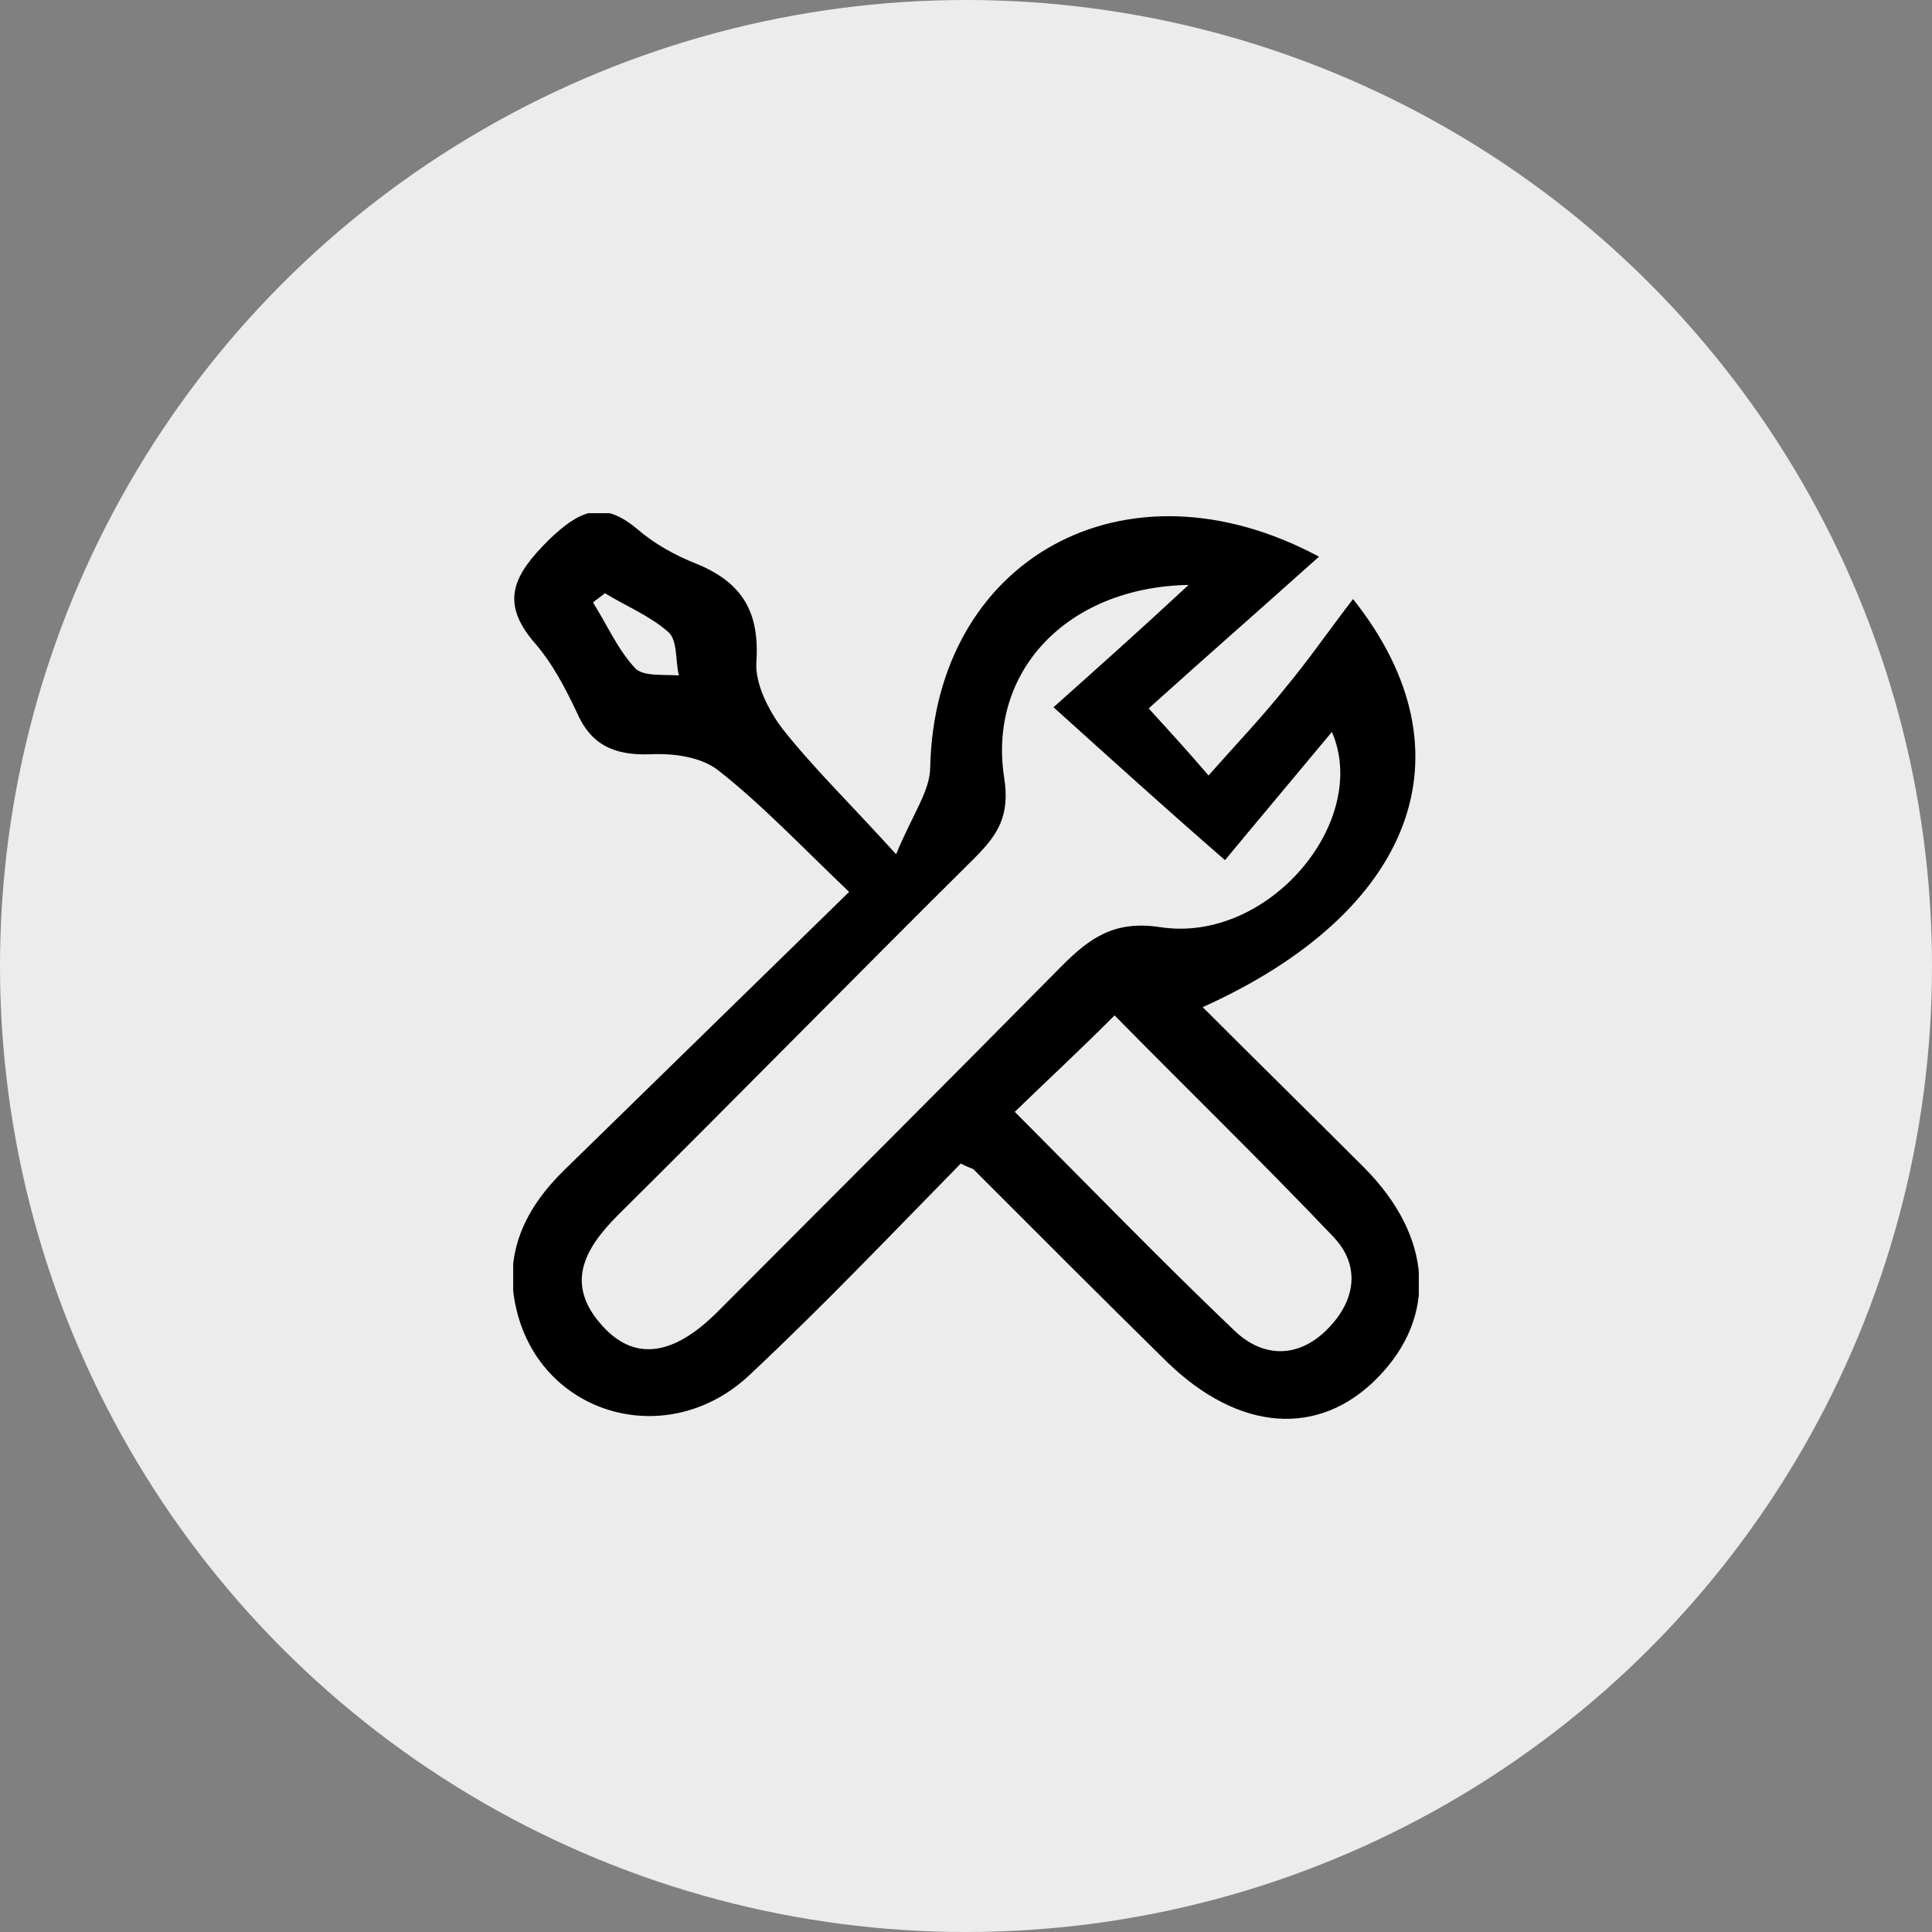
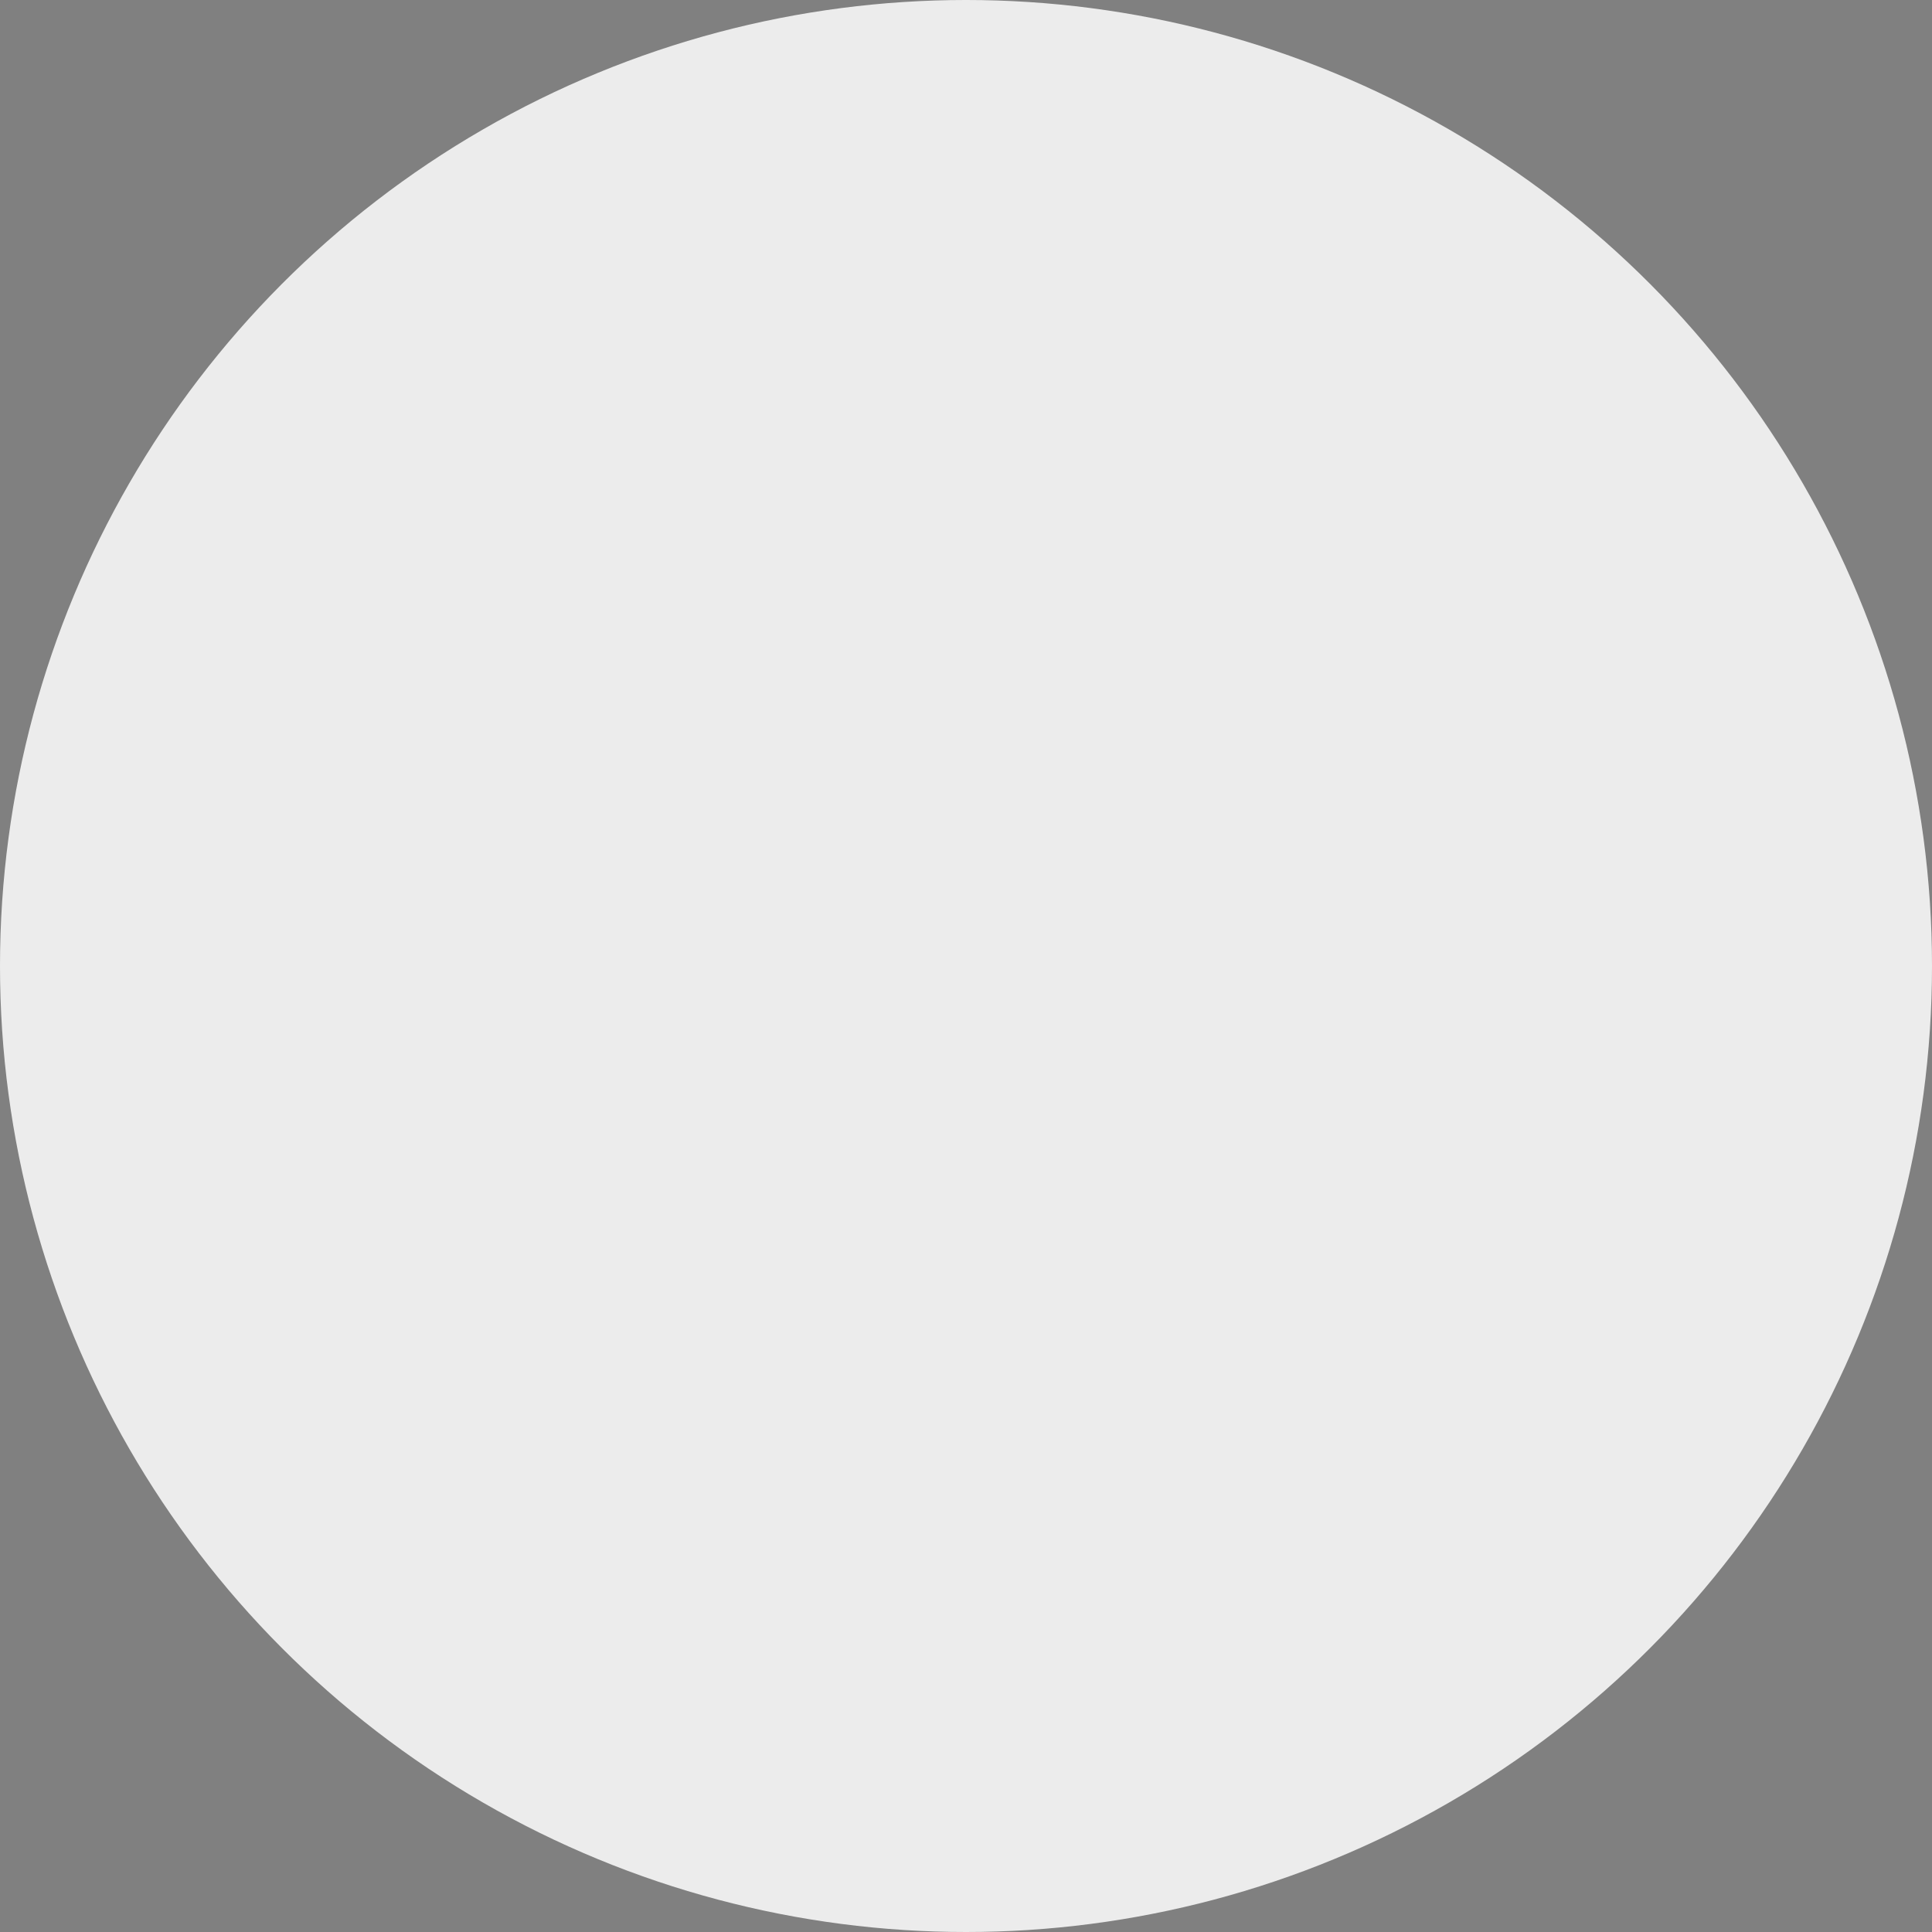
<svg xmlns="http://www.w3.org/2000/svg" width="64" height="64" viewBox="0 0 64 64" fill="none">
  <rect x="0" y="0" width="64" height="64" fill="#808080" stroke="none" />
  <circle cx="32" cy="32" r="32" fill="#ECECEC" />
  <g clip-path="url(#clip0_1185_18917)">
-     <path d="M38.051 23.467C38.868 24.363 39.296 24.831 40.035 25.688C40.93 24.675 41.786 23.779 42.565 22.805C43.343 21.87 44.043 20.857 44.821 19.844C48.907 24.987 46.767 30.246 39.841 33.363C41.631 35.155 43.42 36.909 45.172 38.662C47.467 40.961 47.623 43.61 45.638 45.636C43.693 47.623 41.047 47.428 38.673 45.13C36.533 43.026 34.393 40.883 32.253 38.74C32.214 38.701 32.136 38.701 31.825 38.545C29.568 40.844 27.273 43.259 24.86 45.519C22.175 48.09 17.973 46.922 17.117 43.415C16.65 41.545 17.389 40.026 18.712 38.74C21.786 35.74 24.86 32.74 28.129 29.545C26.533 28.026 25.249 26.662 23.81 25.532C23.226 25.064 22.292 24.948 21.514 24.987C20.347 25.026 19.568 24.675 19.101 23.584C18.712 22.766 18.284 21.948 17.701 21.285C16.533 19.922 17.039 19.026 18.168 17.896C19.14 16.961 19.919 16.532 21.086 17.506C21.669 18.013 22.37 18.402 23.07 18.675C24.588 19.298 25.172 20.272 25.055 21.948C25.016 22.649 25.444 23.506 25.911 24.13C26.922 25.415 28.129 26.584 29.685 28.298C30.23 26.974 30.814 26.194 30.814 25.415C30.969 18.558 37.234 14.974 43.693 18.441C41.825 20.116 39.996 21.714 38.051 23.467ZM39.374 19.376C35.327 19.454 32.72 22.259 33.265 25.766C33.459 27.013 33.07 27.636 32.292 28.415C28.323 32.35 24.432 36.324 20.463 40.259C19.335 41.389 18.712 42.558 19.957 43.922C21.008 45.09 22.292 44.935 23.771 43.454C27.584 39.636 31.397 35.818 35.172 32C36.105 31.064 36.922 30.48 38.44 30.714C42.02 31.259 45.405 27.207 44.121 24.246C42.759 25.883 41.514 27.363 40.58 28.493C38.518 26.701 36.845 25.181 34.899 23.428C36.339 22.142 37.74 20.896 39.374 19.376ZM33.615 36.831C36.105 39.324 38.44 41.74 40.891 44.078C41.825 44.974 42.992 45.013 43.965 44.038C44.899 43.103 45.094 41.935 44.16 40.961C41.786 38.467 39.335 36.09 36.922 33.636C35.755 34.805 34.743 35.74 33.615 36.831ZM20.035 19.649C19.919 19.766 19.763 19.844 19.646 19.961C20.113 20.701 20.463 21.519 21.047 22.142C21.319 22.415 21.981 22.337 22.487 22.376C22.37 21.87 22.448 21.207 22.137 20.935C21.514 20.389 20.736 20.078 20.035 19.649Z" fill="black" />
-   </g>
+     </g>
  <defs>
    <clipPath id="clip0_1185_18917">
      <rect width="30" height="30" fill="white" transform="translate(17 17)" />
    </clipPath>
  </defs>
</svg>